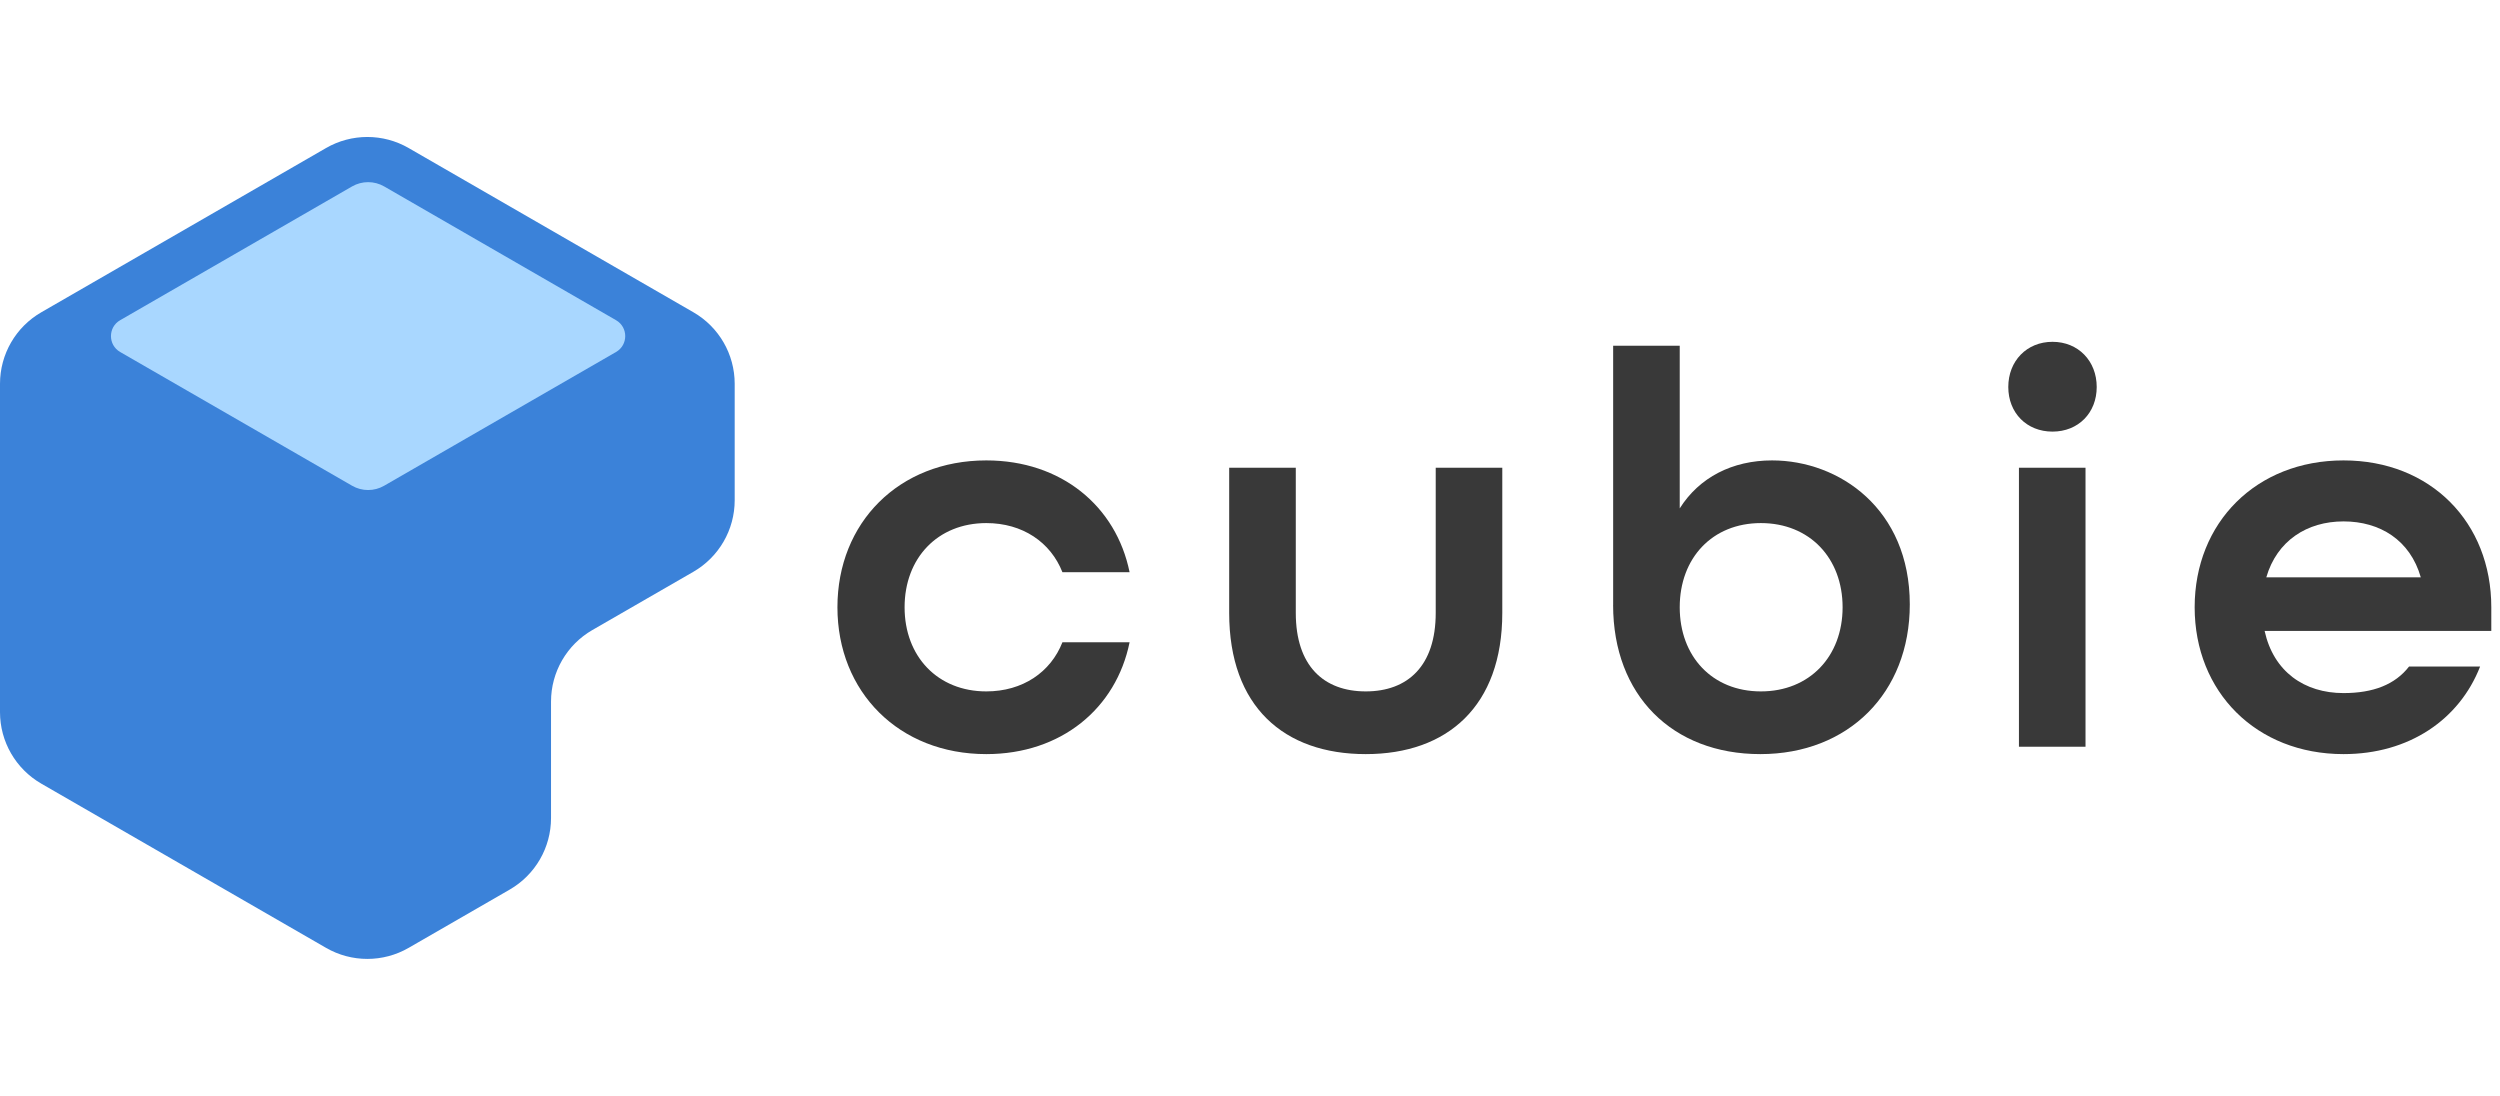
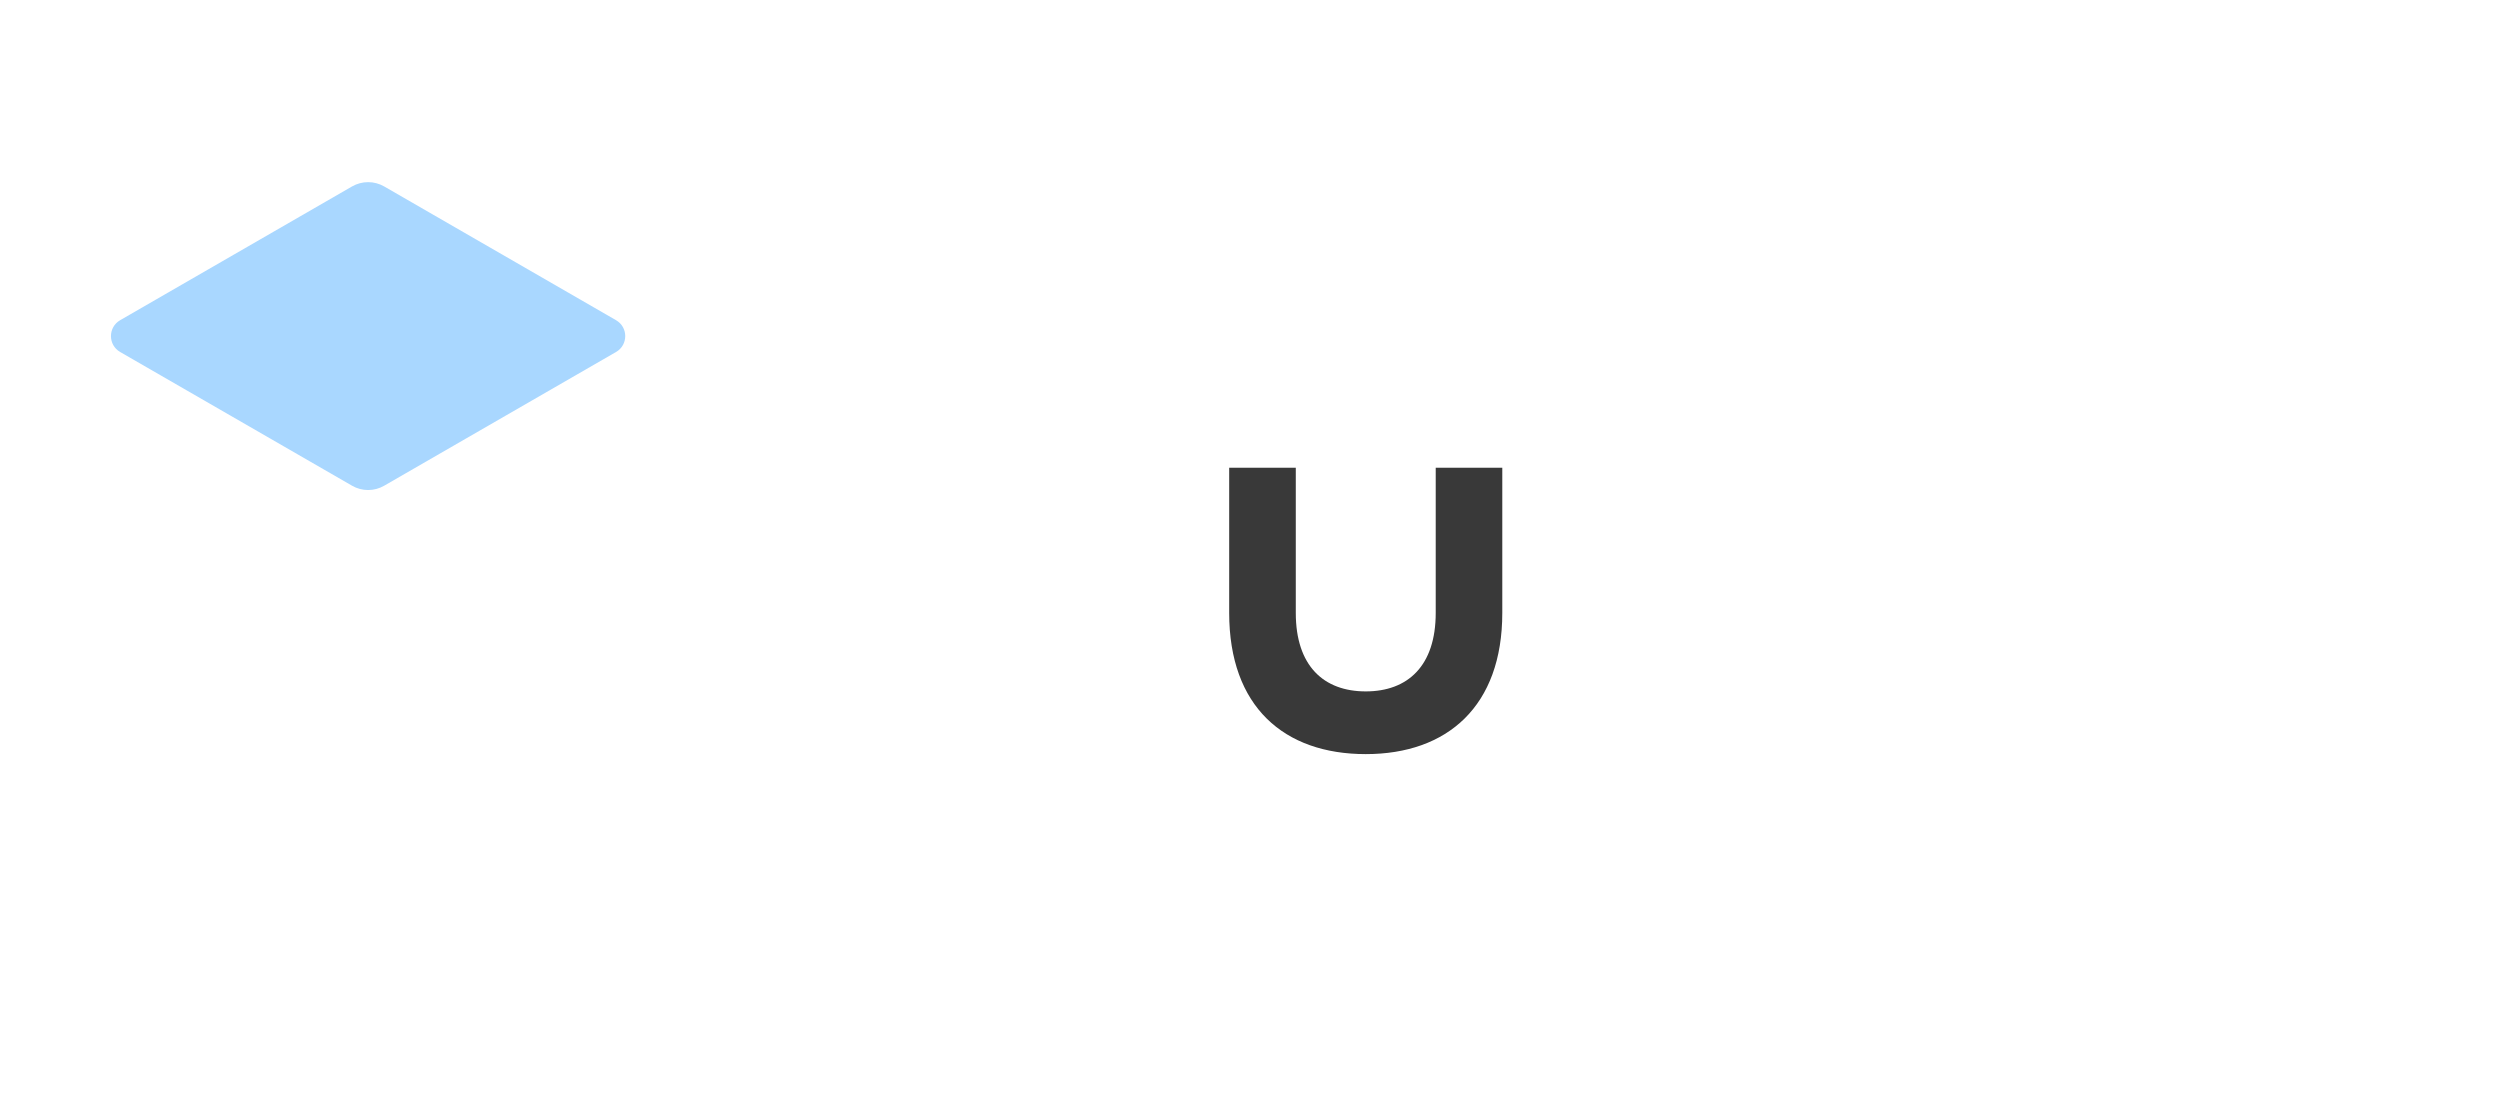
<svg xmlns="http://www.w3.org/2000/svg" width="73" height="32" viewBox="0 0 73 32" fill="none">
-   <path d="M11.933 4.323L20.247 9.118C20.993 9.548 21.453 10.344 21.453 11.206V14.608C21.453 15.47 20.993 16.265 20.247 16.696L17.297 18.397C16.55 18.828 16.09 19.624 16.09 20.485V23.888C16.09 24.749 15.63 25.545 14.883 25.976L11.933 27.677C11.187 28.108 10.266 28.108 9.52 27.677L1.207 22.883C0.46 22.452 0 21.656 0 20.795V11.206C0 10.344 0.46 9.548 1.207 9.118L9.52 4.323C10.266 3.892 11.187 3.892 11.933 4.323H11.933Z" fill="#3B82D9" />
  <path d="M10.28 5.444L3.508 9.35C3.151 9.556 3.151 10.072 3.508 10.278L10.28 14.183C10.57 14.351 10.928 14.351 11.218 14.183L17.989 10.278C18.346 10.072 18.346 9.556 17.989 9.35L11.218 5.444C10.928 5.277 10.57 5.277 10.28 5.444Z" fill="#A9D7FF" />
-   <path d="M24.453 17.732C24.453 15.258 26.25 13.444 28.8 13.444C30.99 13.444 32.592 14.78 32.984 16.709H31.023C30.679 15.835 29.862 15.274 28.8 15.274C27.378 15.274 26.414 16.297 26.414 17.732C26.414 19.167 27.378 20.189 28.8 20.189C29.862 20.189 30.679 19.629 31.023 18.754H32.984C32.592 20.684 30.99 22.02 28.8 22.02C26.25 22.02 24.453 20.206 24.453 17.732V17.732Z" fill="#393939" />
  <path d="M35.892 17.897V13.658H37.837V17.897C37.837 19.447 38.654 20.189 39.88 20.189C41.105 20.189 41.923 19.447 41.923 17.897V13.658H43.867V17.897C43.867 20.618 42.266 22.02 39.88 22.02C37.493 22.02 35.892 20.634 35.892 17.897H35.892Z" fill="#393939" />
-   <path d="M47.104 17.666V10.096H49.048V14.845C49.62 13.938 50.585 13.444 51.745 13.444C53.706 13.444 55.766 14.862 55.766 17.649C55.766 20.238 53.968 22.02 51.402 22.02C48.836 22.02 47.103 20.305 47.103 17.666H47.104ZM53.804 17.732C53.804 16.297 52.84 15.274 51.418 15.274C49.996 15.274 49.048 16.297 49.048 17.732C49.048 19.167 49.996 20.189 51.418 20.189C52.84 20.189 53.804 19.167 53.804 17.732Z" fill="#393939" />
-   <path d="M58.642 11.3C58.642 10.541 59.181 9.981 59.933 9.981C60.685 9.981 61.224 10.541 61.224 11.3C61.224 12.059 60.685 12.603 59.933 12.603C59.181 12.603 58.642 12.059 58.642 11.3ZM58.953 13.658H60.897V21.805H58.953V13.658Z" fill="#393939" />
-   <path d="M64.084 17.732C64.084 15.258 65.882 13.444 68.431 13.444C70.981 13.444 72.746 15.258 72.746 17.732V18.424H66.127C66.388 19.612 67.287 20.238 68.431 20.238C69.297 20.238 69.935 19.991 70.344 19.463H72.419C71.814 21.013 70.344 22.02 68.431 22.02C65.882 22.02 64.084 20.205 64.084 17.732ZM70.687 16.858C70.376 15.769 69.494 15.225 68.431 15.225C67.369 15.225 66.487 15.786 66.176 16.858H70.687H70.687Z" fill="#393939" />
</svg>